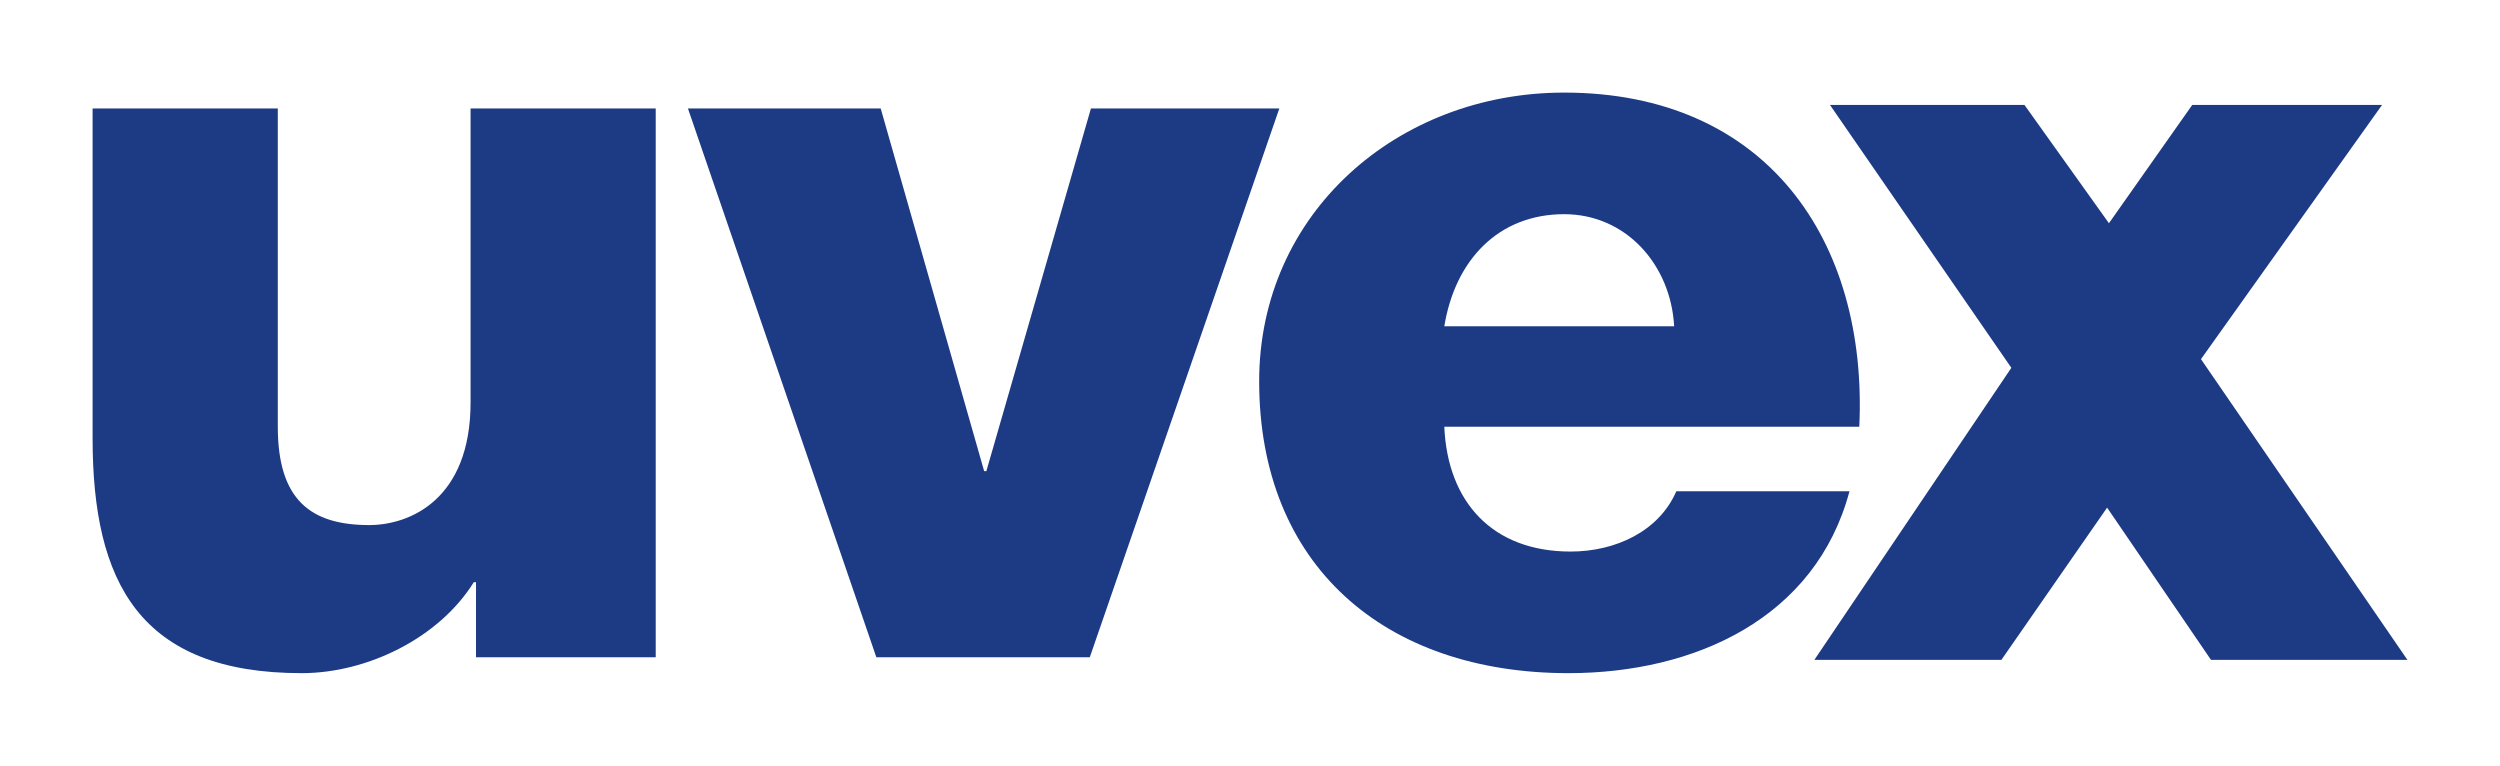
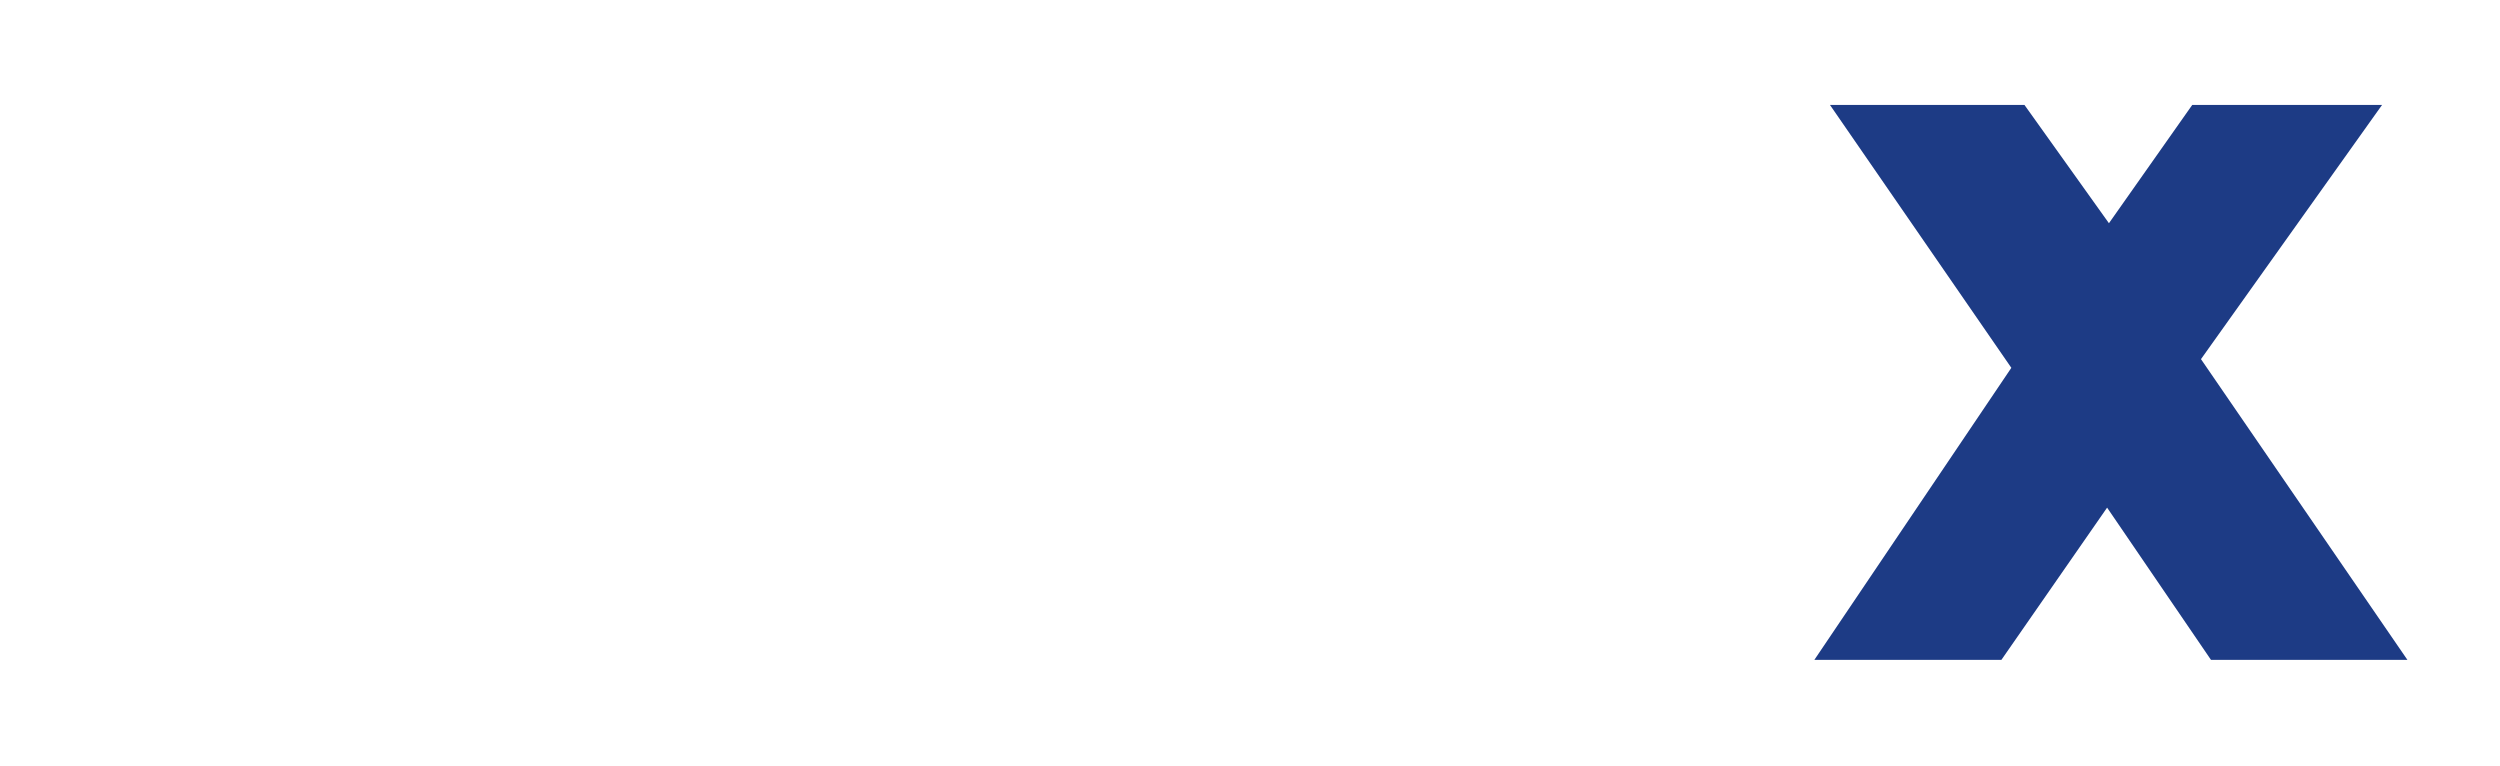
<svg xmlns="http://www.w3.org/2000/svg" id="svg2" height="293.031" width="956.693" version="1.0">
  <defs id="defs4" />
  <g id="layer1" transform="translate(-27.507,260.755)">
    <g id="g35747" transform="translate(35.433,35.431)">
-       <path id="path35511" style="fill:#1d3b85;fill-rule:nonzero;stroke:none" d="M 544.779,-171.331 C 548.941,-196.826 565.613,-214.222 590.633,-214.222 C 614.386,-214.222 631.466,-194.79 632.732,-171.331 L 544.779,-171.331 z M 703.584,-132.874 C 706.909,-204.11 668.158,-260.755 590.633,-260.755 C 526.862,-260.755 473.927,-214.629 473.927,-150.27 C 473.927,-79.871 521.863,-38.586 592.285,-38.586 C 640.65,-38.586 686.912,-59.647 699.829,-108.194 L 633.569,-108.194 C 626.896,-92.811 610.224,-85.119 593.122,-85.119 C 563.125,-85.119 546.023,-104.144 544.779,-132.874 L 703.584,-132.874" />
-       <path id="path35515" style="fill:#1d3b85;fill-rule:nonzero;stroke:none" d="M 243.003,-254.67 L 172.152,-254.67 L 172.152,-142.194 C 172.152,-104.959 148.806,-95.254 133.378,-95.254 C 110.869,-95.254 98.382,-104.959 98.382,-132.874 L 98.382,-254.67 L 27.507,-254.67 L 27.507,-128.44 C 27.507,-73.401 45.446,-38.586 107.543,-38.586 C 132.541,-38.586 160.049,-51.956 173.396,-73.401 L 174.233,-73.401 L 174.233,-44.671 L 243.003,-44.671 L 243.003,-254.67" />
-       <path id="path35519" style="fill:#1d3b85;fill-rule:nonzero;stroke:none" d="M 481.641,-254.67 L 409.545,-254.67 L 369.527,-115.885 L 368.69,-115.885 L 329.102,-254.67 L 255.332,-254.67 L 327.428,-44.671 L 409.116,-44.671 L 481.641,-254.67" />
      <path id="path35529" style="fill:#1d3b85;fill-rule:nonzero;stroke:none" d="M 692.364,-256.027 L 766.79,-256.027 L 799.116,-210.761 L 830.99,-256.027 L 903.629,-256.027 L 834.338,-158.753 L 913.334,-43.676 L 838.162,-43.676 L 798.415,-101.927 L 757.967,-43.676 L 686.392,-43.676 L 761.768,-155.428 L 692.364,-256.027" />
    </g>
  </g>
</svg>